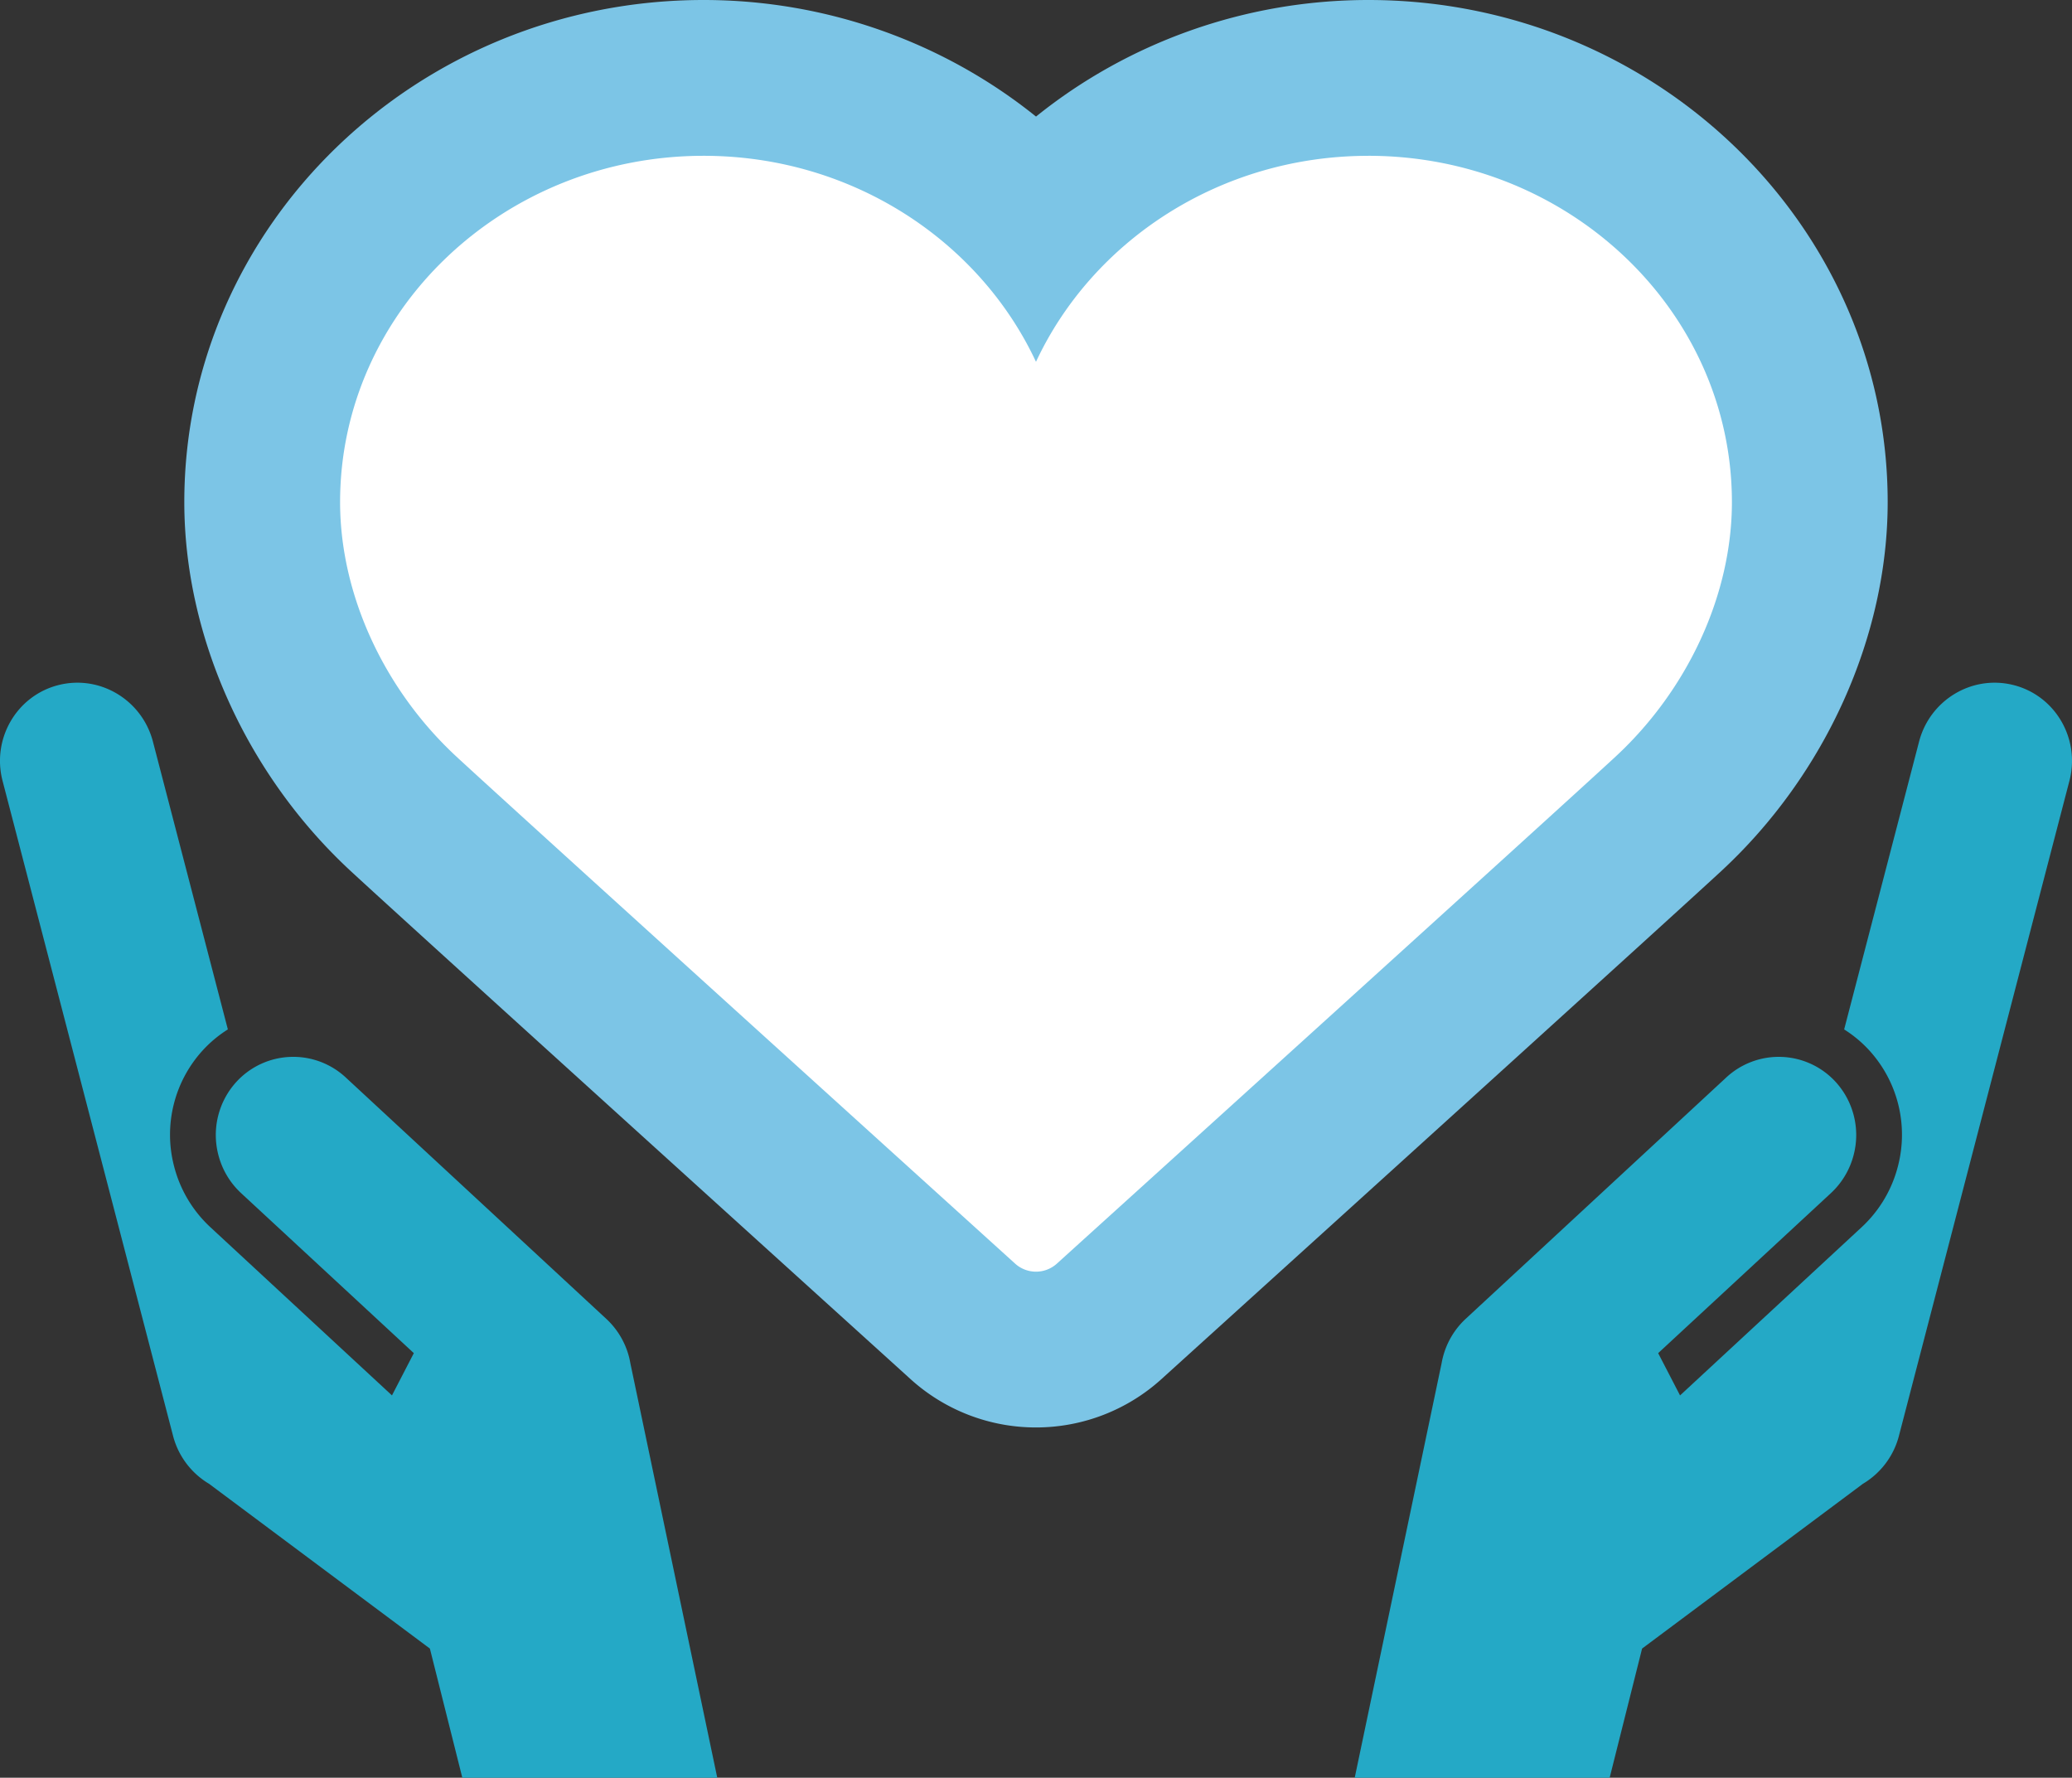
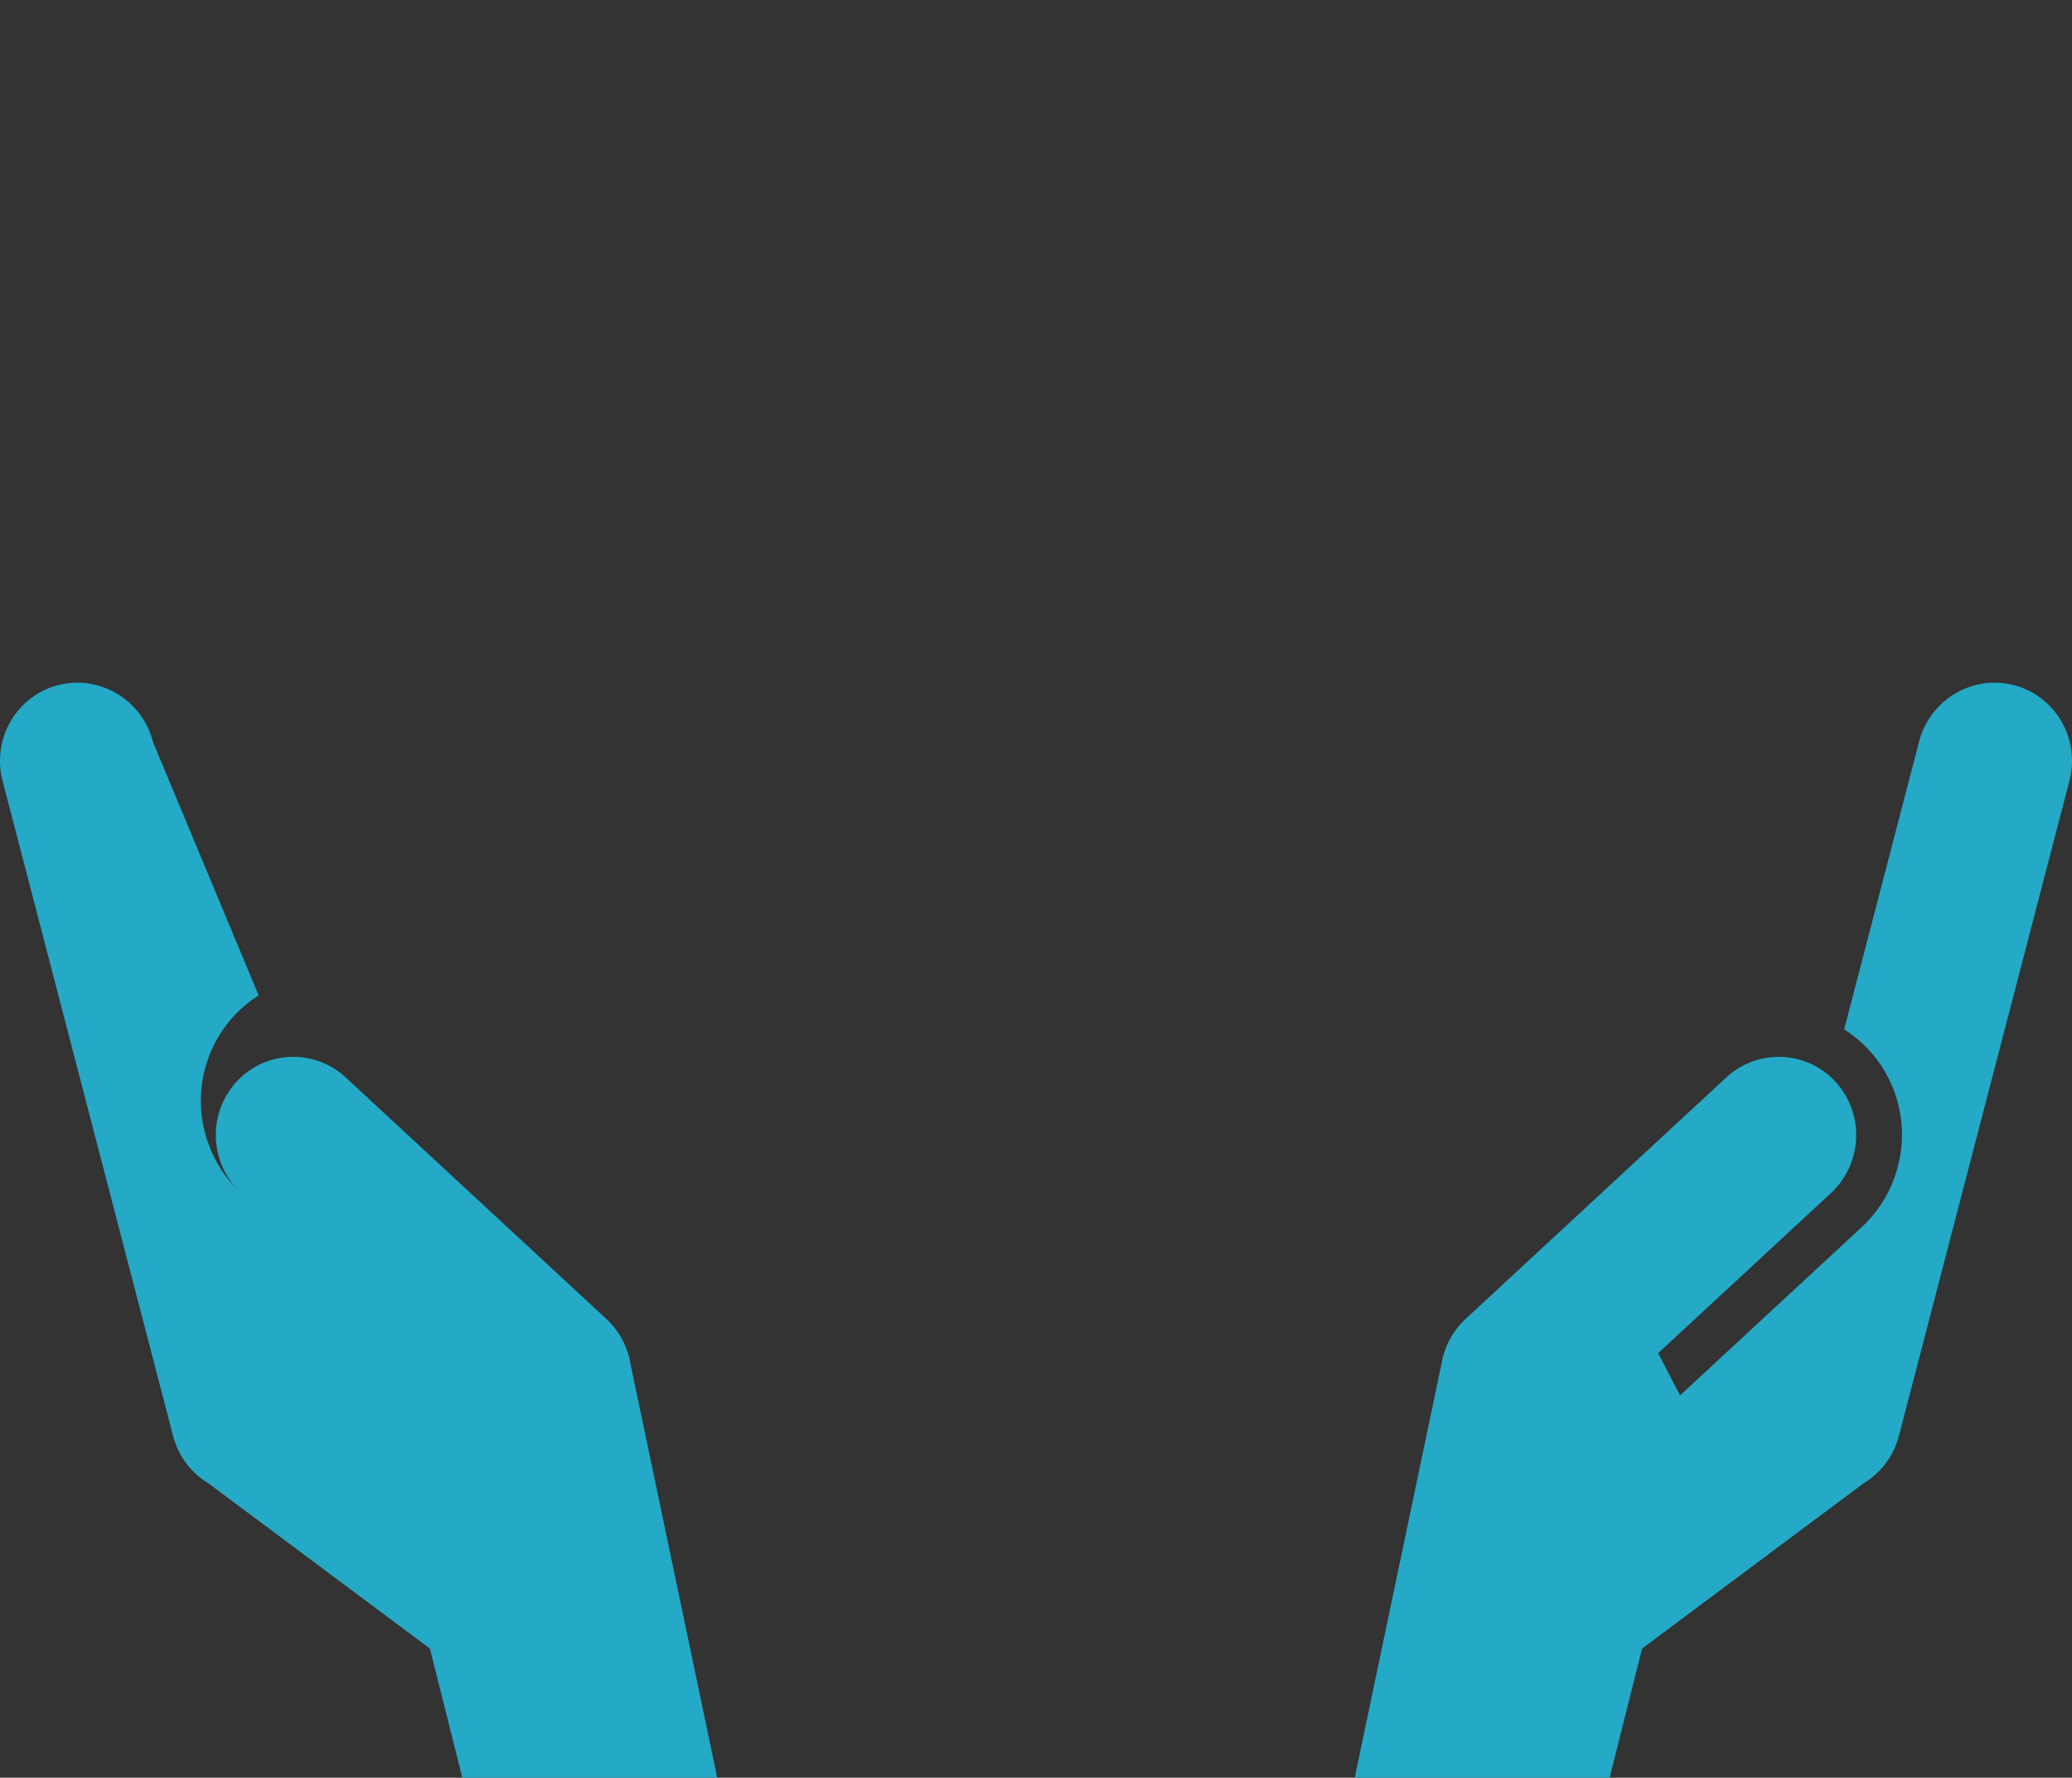
<svg xmlns="http://www.w3.org/2000/svg" viewBox="0 0 121.686 104.391">
  <rect x="0" y="0" width="121.686" height="104.391" fill="#333333" stroke="none" />
-   <path fill="#fff" d="M80.362 9.15c-8.696 0-16.194 4.975-19.52 12.096-3.325-7.12-10.823-12.097-19.519-12.097-11.772 0-21.35 9.122-21.35 20.335 0 5.391 2.552 10.976 6.828 14.941 3.156 2.927 32.517 29.506 32.813 29.774a1.827 1.827 0 0 0 2.458 0c.296-.268 29.657-26.847 32.813-29.774 4.275-3.964 6.828-9.55 6.828-14.941 0-11.213-9.578-20.335-21.35-20.335Z" />
-   <path fill="#7cc5e6" d="M60.843 83.822a10.962 10.962 0 0 1-7.37-2.84l-.666-.604c-10.942-9.907-29.68-26.882-32.228-29.245-6.108-5.663-9.755-13.757-9.755-21.65C10.824 13.227 24.506 0 41.324 0c7.26 0 14.134 2.511 19.52 6.845C66.226 2.512 73.101 0 80.361 0c16.817 0 30.5 13.226 30.5 29.484 0 7.891-3.646 15.985-9.756 21.65-2.547 2.362-21.28 19.331-32.22 29.237l-.666.604a10.97 10.97 0 0 1-7.377 2.847Zm-19.52-65.524c-6.728 0-12.201 5.018-12.201 11.186 0 2.848 1.494 6.002 3.9 8.232 1.669 1.548 11.724 10.675 27.821 25.253 16.099-14.58 26.154-23.706 27.822-25.253 2.405-2.23 3.899-5.384 3.899-8.232 0-6.168-5.474-11.186-12.202-11.186-4.887 0-9.294 2.677-11.228 6.819l-8.29 17.75-8.29-17.75c-1.935-4.142-6.344-6.819-11.23-6.819Z" />
-   <path fill="#fff" d="M80.362 9.15c-8.696 0-16.194 4.975-19.52 12.096-3.325-7.12-10.823-12.097-19.519-12.097-11.772 0-21.35 9.122-21.35 20.335 0 5.391 2.552 10.976 6.828 14.941 3.156 2.927 32.517 29.506 32.813 29.774a1.827 1.827 0 0 0 2.458 0c.296-.268 29.657-26.847 32.813-29.774 4.275-3.964 6.828-9.55 6.828-14.941 0-11.213-9.578-20.335-21.35-20.335Z" />
-   <path fill="#24a9c6" d="m36.955 79.733-.004-.02h-.001a4.636 4.636 0 0 0-1.345-2.27L20.32 63.284a4.53 4.53 0 0 0-6.451.26 4.63 4.63 0 0 0-1.052 4.247c.212.845.662 1.64 1.346 2.274l10.141 9.393-1.284 2.482-10.668-9.88a7.373 7.373 0 0 1-2.139-3.616 7.343 7.343 0 0 1 1.672-6.742c.451-.497.956-.914 1.497-1.254L8.993 43.593c-.622-2.473-3.107-3.981-5.55-3.367S-.48 43.343.141 45.816l10.01 38.452a4.631 4.631 0 0 0 2.127 2.863l12.969 9.675 1.905 7.585h14.972l-5.103-24.337a4.69 4.69 0 0 0-.067-.32ZM118.243 40.226c-2.444-.614-4.929.894-5.55 3.367l-4.388 16.856c.54.34 1.045.757 1.496 1.254a7.343 7.343 0 0 1 1.672 6.742 7.373 7.373 0 0 1-2.139 3.616l-10.667 9.88-1.285-2.482 10.141-9.393a4.637 4.637 0 0 0 1.347-2.274 4.63 4.63 0 0 0-1.052-4.247 4.53 4.53 0 0 0-6.452-.26L86.08 77.442a4.636 4.636 0 0 0-1.344 2.271h-.001l-.004.02a4.703 4.703 0 0 0-.068.321l-5.102 24.337h14.972l1.905-7.585 12.968-9.675a4.631 4.631 0 0 0 2.128-2.863l10.01-38.451c.621-2.474-.857-4.977-3.3-5.591Z" />
+   <path fill="#24a9c6" d="m36.955 79.733-.004-.02h-.001a4.636 4.636 0 0 0-1.345-2.27L20.32 63.284a4.53 4.53 0 0 0-6.451.26 4.63 4.63 0 0 0-1.052 4.247c.212.845.662 1.64 1.346 2.274a7.373 7.373 0 0 1-2.139-3.616 7.343 7.343 0 0 1 1.672-6.742c.451-.497.956-.914 1.497-1.254L8.993 43.593c-.622-2.473-3.107-3.981-5.55-3.367S-.48 43.343.141 45.816l10.01 38.452a4.631 4.631 0 0 0 2.127 2.863l12.969 9.675 1.905 7.585h14.972l-5.103-24.337a4.69 4.69 0 0 0-.067-.32ZM118.243 40.226c-2.444-.614-4.929.894-5.55 3.367l-4.388 16.856c.54.34 1.045.757 1.496 1.254a7.343 7.343 0 0 1 1.672 6.742 7.373 7.373 0 0 1-2.139 3.616l-10.667 9.88-1.285-2.482 10.141-9.393a4.637 4.637 0 0 0 1.347-2.274 4.63 4.63 0 0 0-1.052-4.247 4.53 4.53 0 0 0-6.452-.26L86.08 77.442a4.636 4.636 0 0 0-1.344 2.271h-.001l-.004.02a4.703 4.703 0 0 0-.068.321l-5.102 24.337h14.972l1.905-7.585 12.968-9.675a4.631 4.631 0 0 0 2.128-2.863l10.01-38.451c.621-2.474-.857-4.977-3.3-5.591Z" />
</svg>